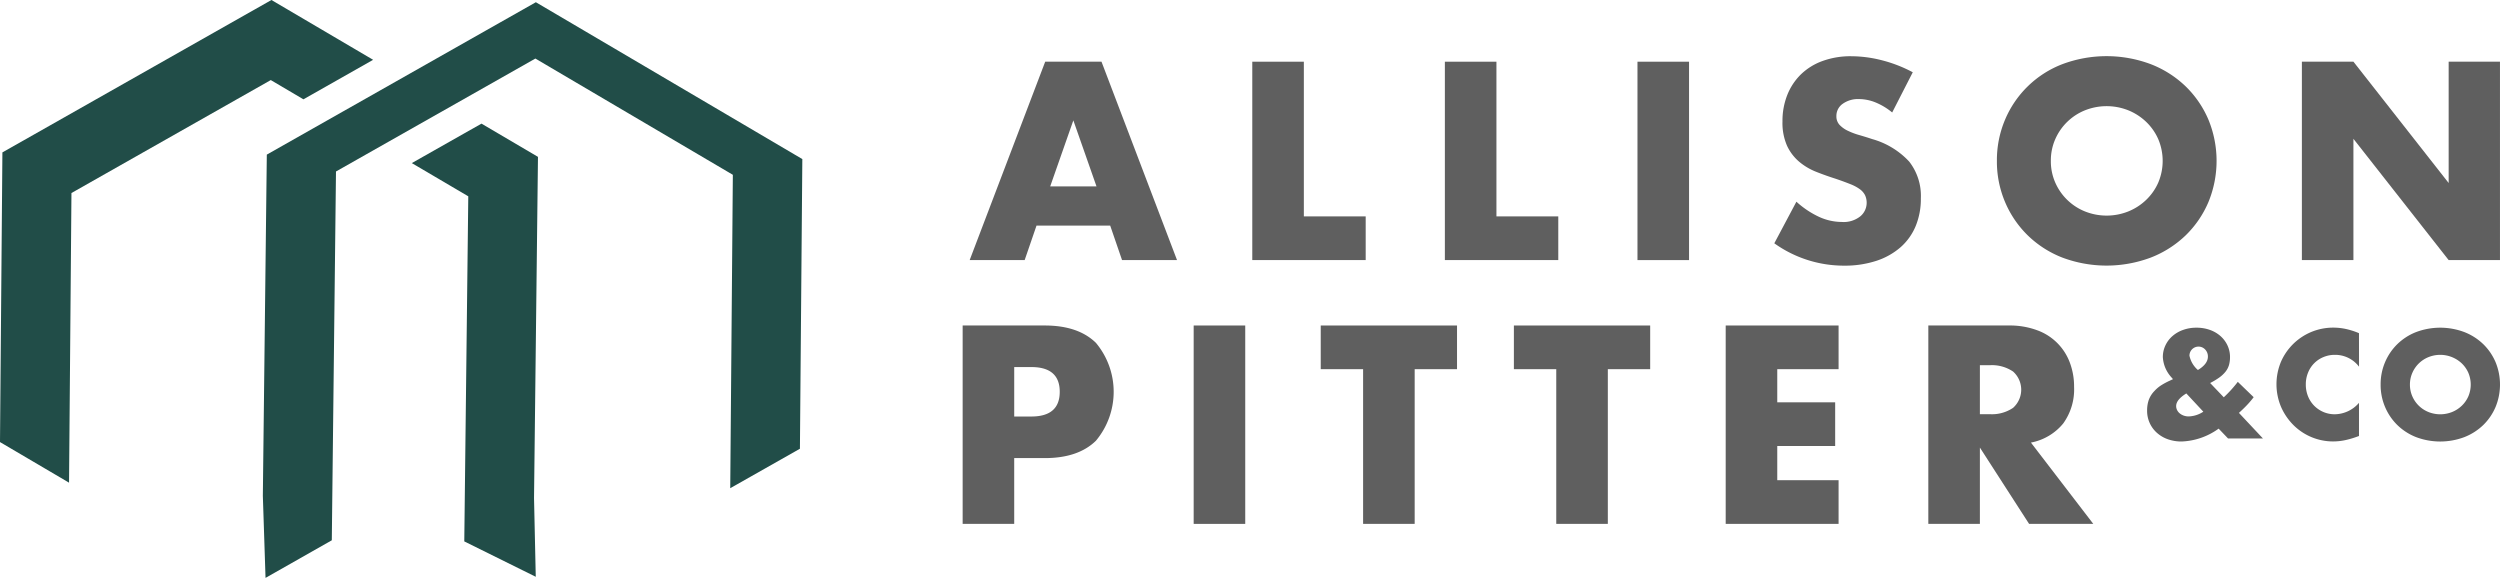
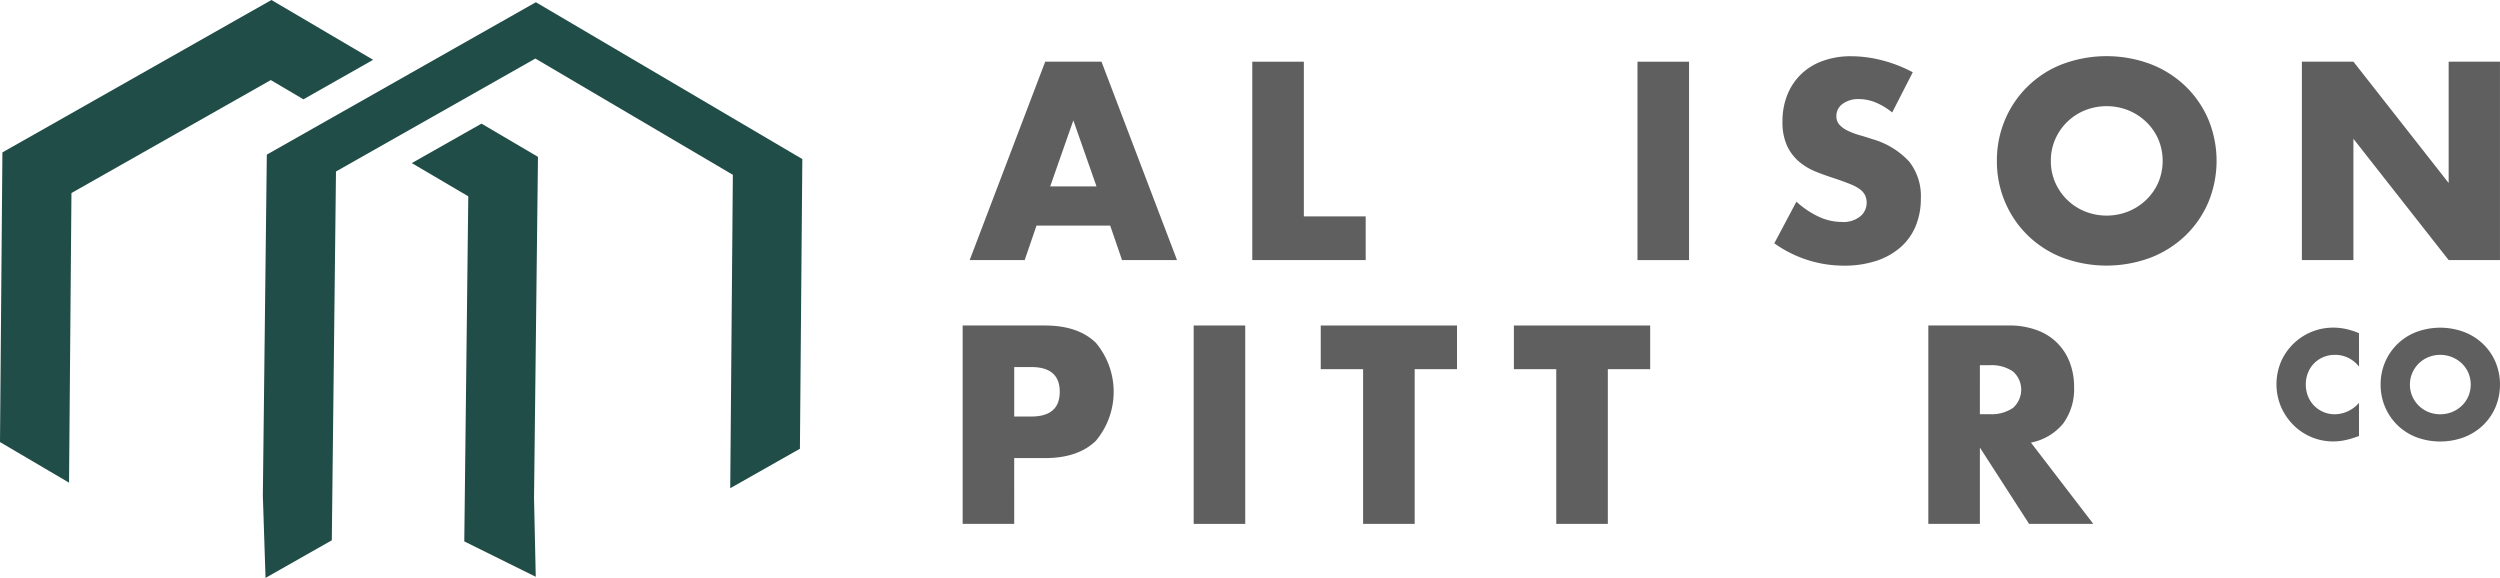
<svg xmlns="http://www.w3.org/2000/svg" width="358.767" height="82.928" viewBox="0 0 358.767 82.928">
  <g id="Group_509" data-name="Group 509" transform="translate(-73.254 -310.023)">
    <g id="Group_507" data-name="Group 507" transform="translate(73.254 310.023)">
      <path id="Path_165" data-name="Path 165" d="M126.943,325.474l-8.107-4.769-10,5.662,8.106,4.769-.574,49.521,10.257,5.078h0l-.247-11.3Z" transform="translate(-49.74 -302.963)" fill="#214d48" />
      <path id="Path_166" data-name="Path 166" d="M105.861,387.433l.6-52.926L135.074,318.3l28.339,16.683-.374,44.974,10-5.662.346-41.569-38.241-22.51-38.61,21.871-.569,48.966.386,11.775Z" transform="translate(-58.245 -309.898)" fill="#214d48" />
      <path id="Path_167" data-name="Path 167" d="M116.8,324.276l10-5.669-14.593-8.585L73.6,331.894l-.346,41.569,9.909,5.828.346-41.569,28.605-16.209Z" transform="translate(-73.255 -310.023)" fill="#214d48" />
    </g>
    <g id="Group_508" data-name="Group 508" transform="translate(211.401 318.085)">
      <path id="Path_168" data-name="Path 168" d="M177.2,338.878H166.625l-1.7,4.946h-7.891l10.839-28.471h8.079l10.838,28.471H178.9Zm-1.965-5.627-3.324-9.477-3.322,9.477Z" transform="translate(-156.026 -314.562)" fill="#5f5f5f" />
      <path id="Path_169" data-name="Path 169" d="M188.851,315.354v22.2h8.874v6.268H181.451V315.354Z" transform="translate(-139.887 -314.562)" fill="#5f5f5f" />
-       <path id="Path_170" data-name="Path 170" d="M205.491,315.354v22.2h8.875v6.268H198.091V315.354Z" transform="translate(-128.889 -314.562)" fill="#5f5f5f" />
      <path id="Path_171" data-name="Path 171" d="M222.132,315.354v28.471h-7.4V315.354Z" transform="translate(-117.89 -314.562)" fill="#5f5f5f" />
      <path id="Path_172" data-name="Path 172" d="M243.47,322.956a9.254,9.254,0,0,0-2.417-1.453,6.442,6.442,0,0,0-2.34-.47,3.786,3.786,0,0,0-2.342.678,2.113,2.113,0,0,0-.907,1.774,1.772,1.772,0,0,0,.452,1.247,3.947,3.947,0,0,0,1.189.849,10.017,10.017,0,0,0,1.663.623c.618.179,1.226.365,1.832.57A11.425,11.425,0,0,1,245.907,330a7.98,7.98,0,0,1,1.678,5.267,10.249,10.249,0,0,1-.734,3.968,8.276,8.276,0,0,1-2.154,3.04,10,10,0,0,1-3.473,1.963,14.535,14.535,0,0,1-4.664.7,17.147,17.147,0,0,1-10.006-3.209l3.171-5.968a12.886,12.886,0,0,0,3.285,2.191,7.924,7.924,0,0,0,3.211.716,3.833,3.833,0,0,0,2.7-.829,2.52,2.52,0,0,0,.887-1.887,2.56,2.56,0,0,0-.228-1.116,2.426,2.426,0,0,0-.752-.869,6.022,6.022,0,0,0-1.38-.734c-.565-.228-1.254-.48-2.058-.756q-1.435-.453-2.812-1a8.765,8.765,0,0,1-2.455-1.453,6.738,6.738,0,0,1-1.737-2.282,8.122,8.122,0,0,1-.659-3.495,10.112,10.112,0,0,1,.7-3.832,8.524,8.524,0,0,1,1.963-2.943,8.7,8.7,0,0,1,3.1-1.908,11.725,11.725,0,0,1,4.1-.679,17.924,17.924,0,0,1,4.418.583,19.5,19.5,0,0,1,4.416,1.719Z" transform="translate(-110.076 -314.877)" fill="#5f5f5f" />
      <path id="Path_173" data-name="Path 173" d="M245.786,329.9a14.87,14.87,0,0,1,1.171-5.91,14.6,14.6,0,0,1,8.215-7.964,18.075,18.075,0,0,1,12.7,0,15.03,15.03,0,0,1,5.006,3.189,14.643,14.643,0,0,1,3.265,4.775,15.539,15.539,0,0,1,0,11.819,14.615,14.615,0,0,1-3.265,4.777,15.062,15.062,0,0,1-5.006,3.191,18.075,18.075,0,0,1-12.7,0,14.835,14.835,0,0,1-4.966-3.191,14.673,14.673,0,0,1-3.249-4.777A14.852,14.852,0,0,1,245.786,329.9Zm7.742,0a7.594,7.594,0,0,0,.641,3.134,7.853,7.853,0,0,0,4.287,4.136,8.393,8.393,0,0,0,6.156,0,8.05,8.05,0,0,0,2.566-1.644,7.745,7.745,0,0,0,1.757-2.491,7.992,7.992,0,0,0,0-6.265,7.752,7.752,0,0,0-1.757-2.493,8.08,8.08,0,0,0-2.566-1.644,8.415,8.415,0,0,0-6.156,0,7.848,7.848,0,0,0-4.287,4.137A7.59,7.59,0,0,0,253.528,329.9Z" transform="translate(-97.364 -314.877)" fill="#5f5f5f" />
      <path id="Path_174" data-name="Path 174" d="M272.136,343.825V315.354h7.4L293.2,332.763V315.354h7.365v28.471H293.2l-13.668-17.407v17.407Z" transform="translate(-79.948 -314.562)" fill="#5f5f5f" />
      <path id="Path_175" data-name="Path 175" d="M163.827,366.617h-7.4V338.146h11.781q4.794,0,7.345,2.491a10.959,10.959,0,0,1,0,14.047q-2.551,2.494-7.345,2.491h-4.382Zm0-15.409h2.455q4.078,0,4.078-3.548t-4.078-3.549h-2.455Z" transform="translate(-156.427 -299.497)" fill="#5f5f5f" />
      <path id="Path_176" data-name="Path 176" d="M183.787,338.146v28.471h-7.4V338.146Z" transform="translate(-143.234 -299.497)" fill="#5f5f5f" />
      <path id="Path_177" data-name="Path 177" d="M200.846,344.414v22.2h-7.4v-22.2h-6.081v-6.268h19.559v6.268Z" transform="translate(-135.978 -299.497)" fill="#5f5f5f" />
      <path id="Path_178" data-name="Path 178" d="M217.534,344.414v22.2h-7.4v-22.2h-6.081v-6.268h19.559v6.268Z" transform="translate(-124.947 -299.497)" fill="#5f5f5f" />
-       <path id="Path_179" data-name="Path 179" d="M238.553,344.414h-8.8v4.757h8.31v6.268h-8.31v4.908h8.8v6.268h-16.2V338.146h16.2Z" transform="translate(-112.851 -299.497)" fill="#5f5f5f" />
      <path id="Path_180" data-name="Path 180" d="M263.535,366.617h-9.213l-7.061-10.952v10.952h-7.4V338.146h11.517a11.3,11.3,0,0,1,4.151.7,7.831,7.831,0,0,1,4.666,4.7,9.743,9.743,0,0,1,.583,3.4,8.348,8.348,0,0,1-1.566,5.267,7.9,7.9,0,0,1-4.626,2.737Zm-16.274-15.746h1.4a5.382,5.382,0,0,0,3.36-.907,3.489,3.489,0,0,0,0-5.212,5.413,5.413,0,0,0-3.36-.905h-1.4Z" transform="translate(-101.28 -299.497)" fill="#5f5f5f" />
-       <path id="Path_181" data-name="Path 181" d="M269.764,348.325a17.645,17.645,0,0,0,2.013-2.216l2.277,2.2a12.294,12.294,0,0,1-.792.953c-.294.322-.633.659-1.015,1.016l-.307.287,3.447,3.672H270.38l-1.354-1.415a9.643,9.643,0,0,1-5.315,1.847,5.824,5.824,0,0,1-1.991-.329,4.694,4.694,0,0,1-1.558-.923,4.2,4.2,0,0,1-1.4-3.181,4.564,4.564,0,0,1,.236-1.528,3.667,3.667,0,0,1,.811-1.282,4.9,4.9,0,0,1,.953-.811,10.476,10.476,0,0,1,1.282-.688l.432-.206-.267-.307a4.662,4.662,0,0,1-1.189-2.852,3.876,3.876,0,0,1,.369-1.681,4.068,4.068,0,0,1,1.016-1.345,4.689,4.689,0,0,1,1.53-.882,5.555,5.555,0,0,1,1.907-.317,5.633,5.633,0,0,1,1.928.317,4.638,4.638,0,0,1,1.53.892,4.1,4.1,0,0,1,1,1.345,3.9,3.9,0,0,1,.359,1.671,4.12,4.12,0,0,1-.143,1.12,2.816,2.816,0,0,1-.483.943,4.38,4.38,0,0,1-.882.84,9.9,9.9,0,0,1-1.344.811Zm-5.375-.553c-.972.6-1.458,1.2-1.458,1.805a1.28,1.28,0,0,0,.144.6,1.453,1.453,0,0,0,.39.473,1.949,1.949,0,0,0,.565.307,2.042,2.042,0,0,0,.686.113,4.015,4.015,0,0,0,2.114-.678Zm1.661-3.365q1.438-.862,1.437-1.928a1.437,1.437,0,0,0-.379-.995,1.3,1.3,0,0,0-2.269.87A3.688,3.688,0,0,0,266.05,344.406Z" transform="translate(-88.784 -299.373)" fill="#5f5f5f" />
      <path id="Path_182" data-name="Path 182" d="M281.785,343.933a4.3,4.3,0,0,0-3.447-1.7,4.2,4.2,0,0,0-1.673.327,4.012,4.012,0,0,0-2.2,2.237,4.4,4.4,0,0,0-.317,1.683,4.456,4.456,0,0,0,.317,1.7,4.1,4.1,0,0,0,.882,1.354,4.166,4.166,0,0,0,1.324.9,4.079,4.079,0,0,0,1.641.327,4.655,4.655,0,0,0,3.468-1.641v4.76l-.41.145a12.009,12.009,0,0,1-1.724.482,8.453,8.453,0,0,1-1.58.154,8.062,8.062,0,0,1-5.652-2.309,8.5,8.5,0,0,1-1.8-2.606,8.366,8.366,0,0,1-.01-6.566,8.161,8.161,0,0,1,7.479-4.852,8.525,8.525,0,0,1,1.817.194,10.923,10.923,0,0,1,1.877.6Z" transform="translate(-81.395 -299.373)" fill="#5f5f5f" />
      <path id="Path_183" data-name="Path 183" d="M278.94,346.5a8.094,8.094,0,0,1,.636-3.212,7.966,7.966,0,0,1,1.766-2.594,8.054,8.054,0,0,1,2.7-1.732,9.825,9.825,0,0,1,6.9,0,8.19,8.19,0,0,1,2.721,1.732,7.962,7.962,0,0,1,1.774,2.594,8.445,8.445,0,0,1,0,6.423,7.951,7.951,0,0,1-1.774,2.6,8.222,8.222,0,0,1-2.721,1.734,9.825,9.825,0,0,1-6.9,0,8.085,8.085,0,0,1-2.7-1.734,7.955,7.955,0,0,1-1.766-2.6A8.08,8.08,0,0,1,278.94,346.5Zm4.206,0a4.145,4.145,0,0,0,.349,1.7,4.26,4.26,0,0,0,2.33,2.247,4.563,4.563,0,0,0,3.344,0,4.36,4.36,0,0,0,1.4-.894,4.221,4.221,0,0,0,.955-1.354,4.348,4.348,0,0,0,0-3.4,4.22,4.22,0,0,0-.955-1.354,4.514,4.514,0,0,0-4.739-.894,4.26,4.26,0,0,0-2.33,2.247A4.15,4.15,0,0,0,283.146,346.5Z" transform="translate(-75.451 -299.373)" fill="#5f5f5f" />
    </g>
  </g>
</svg>